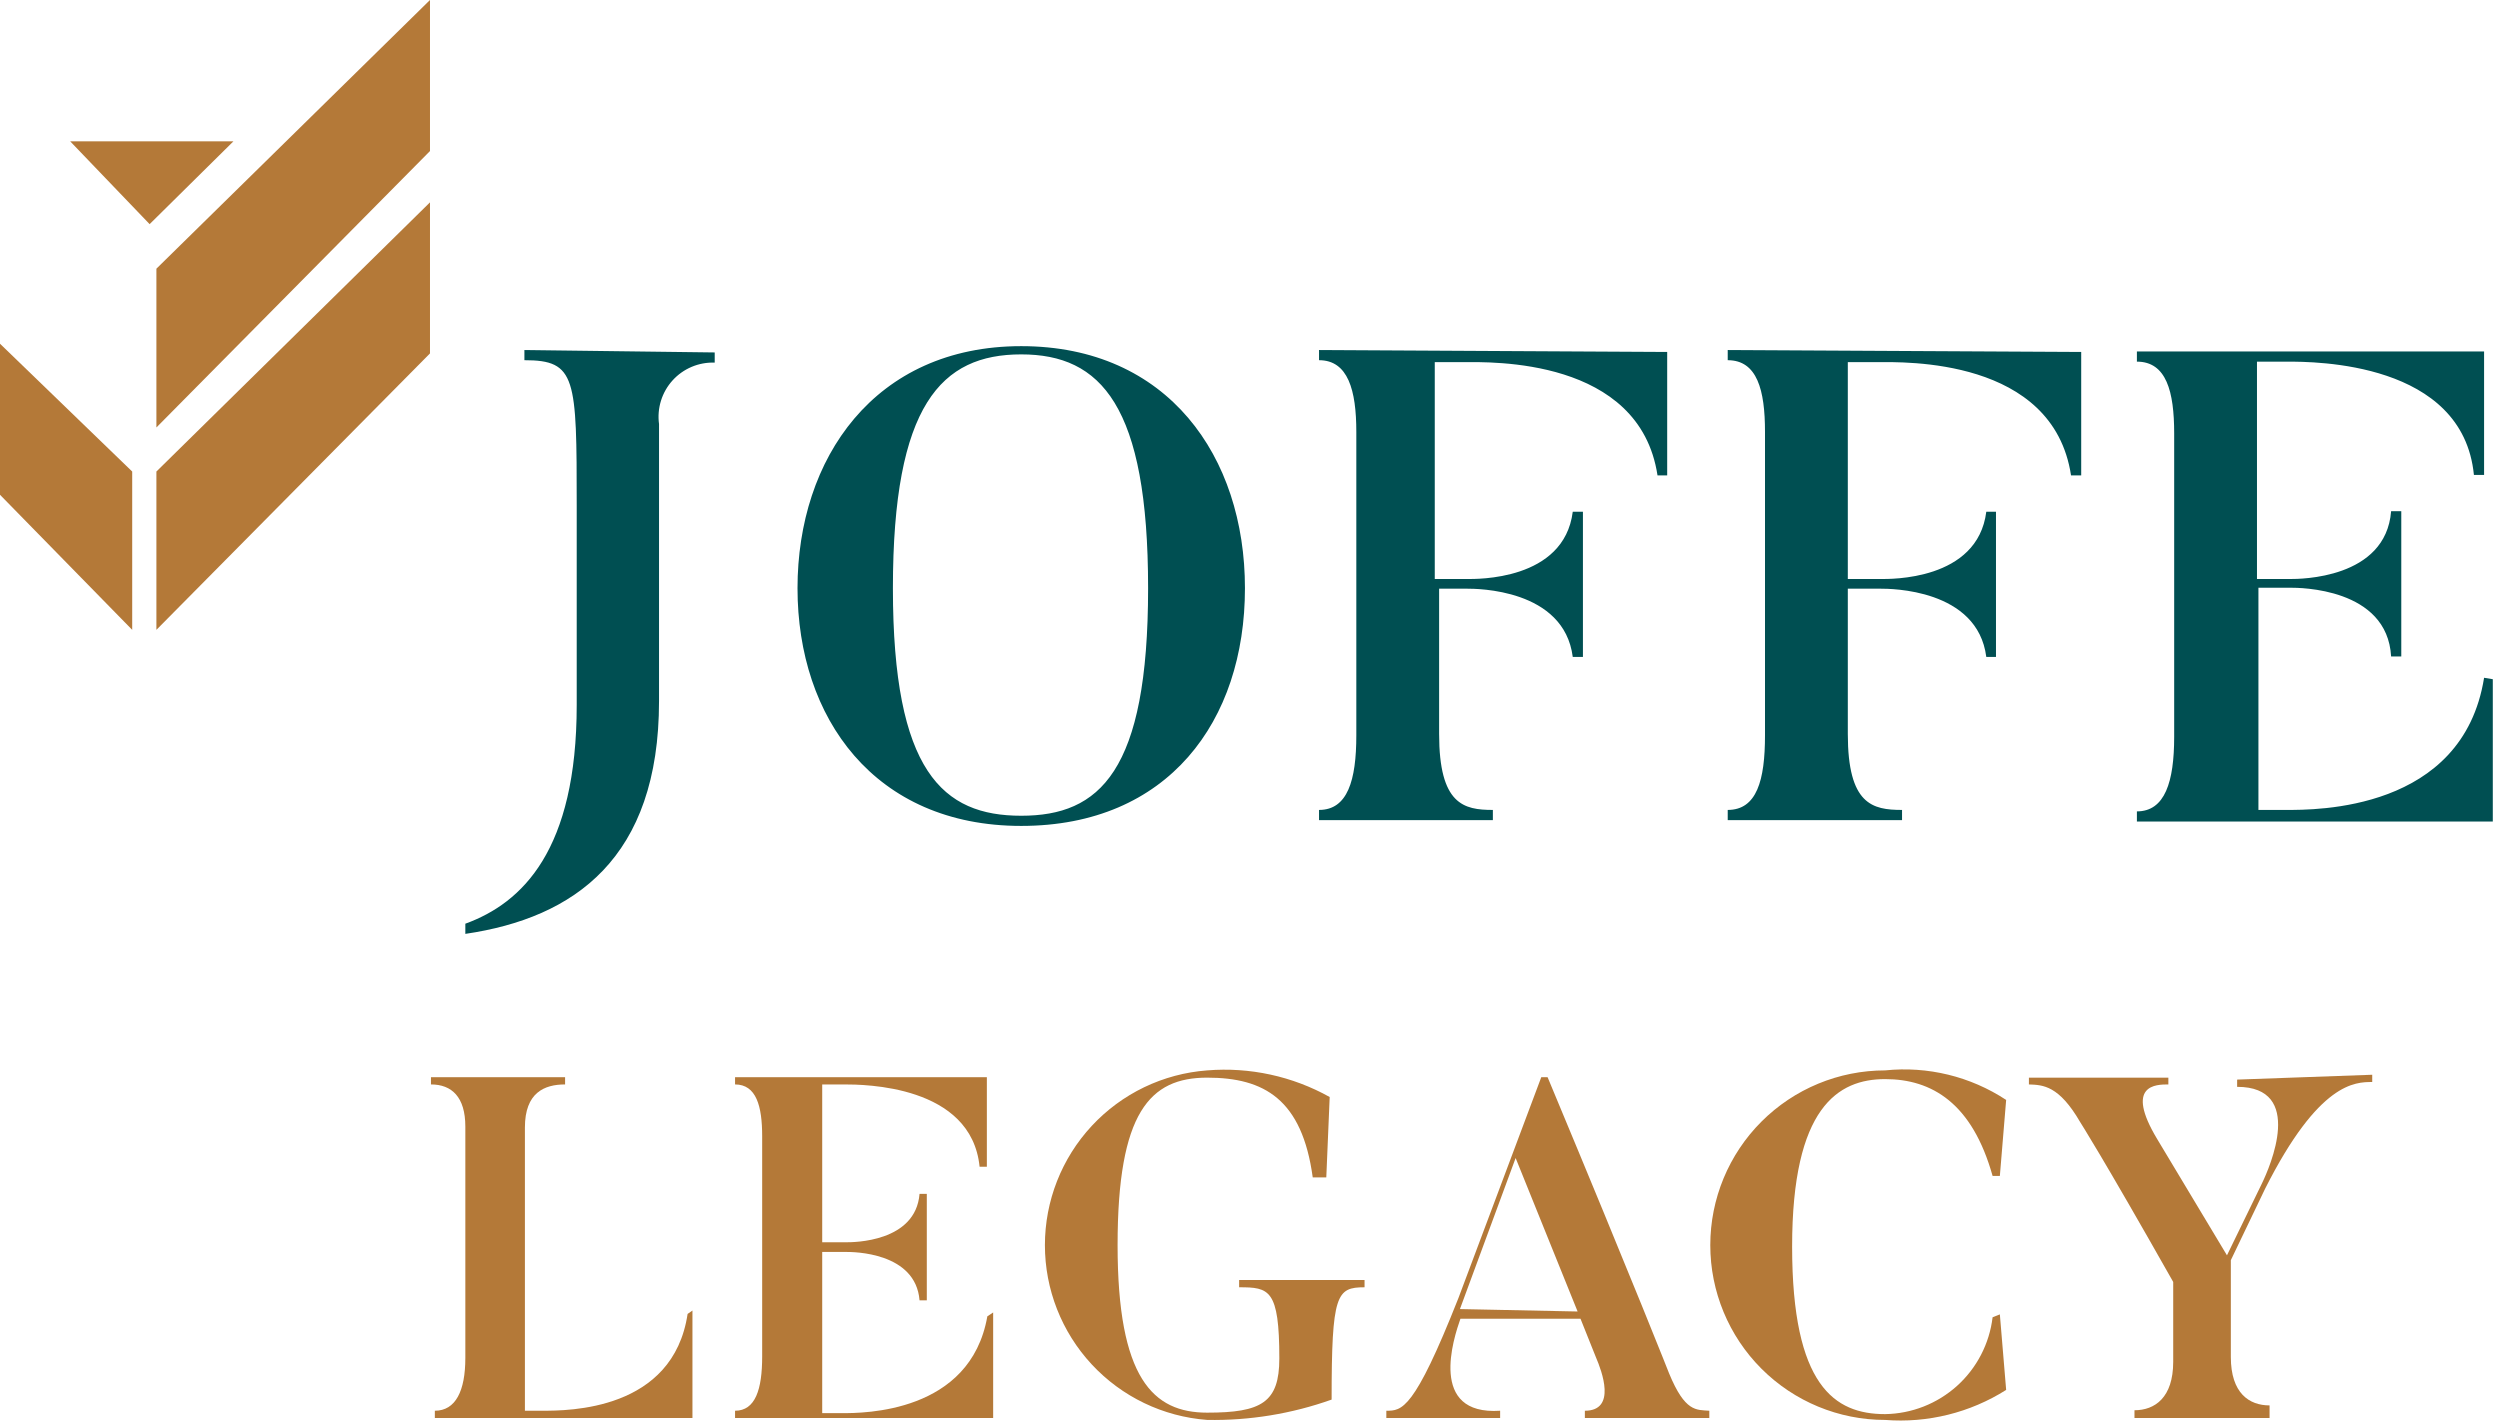
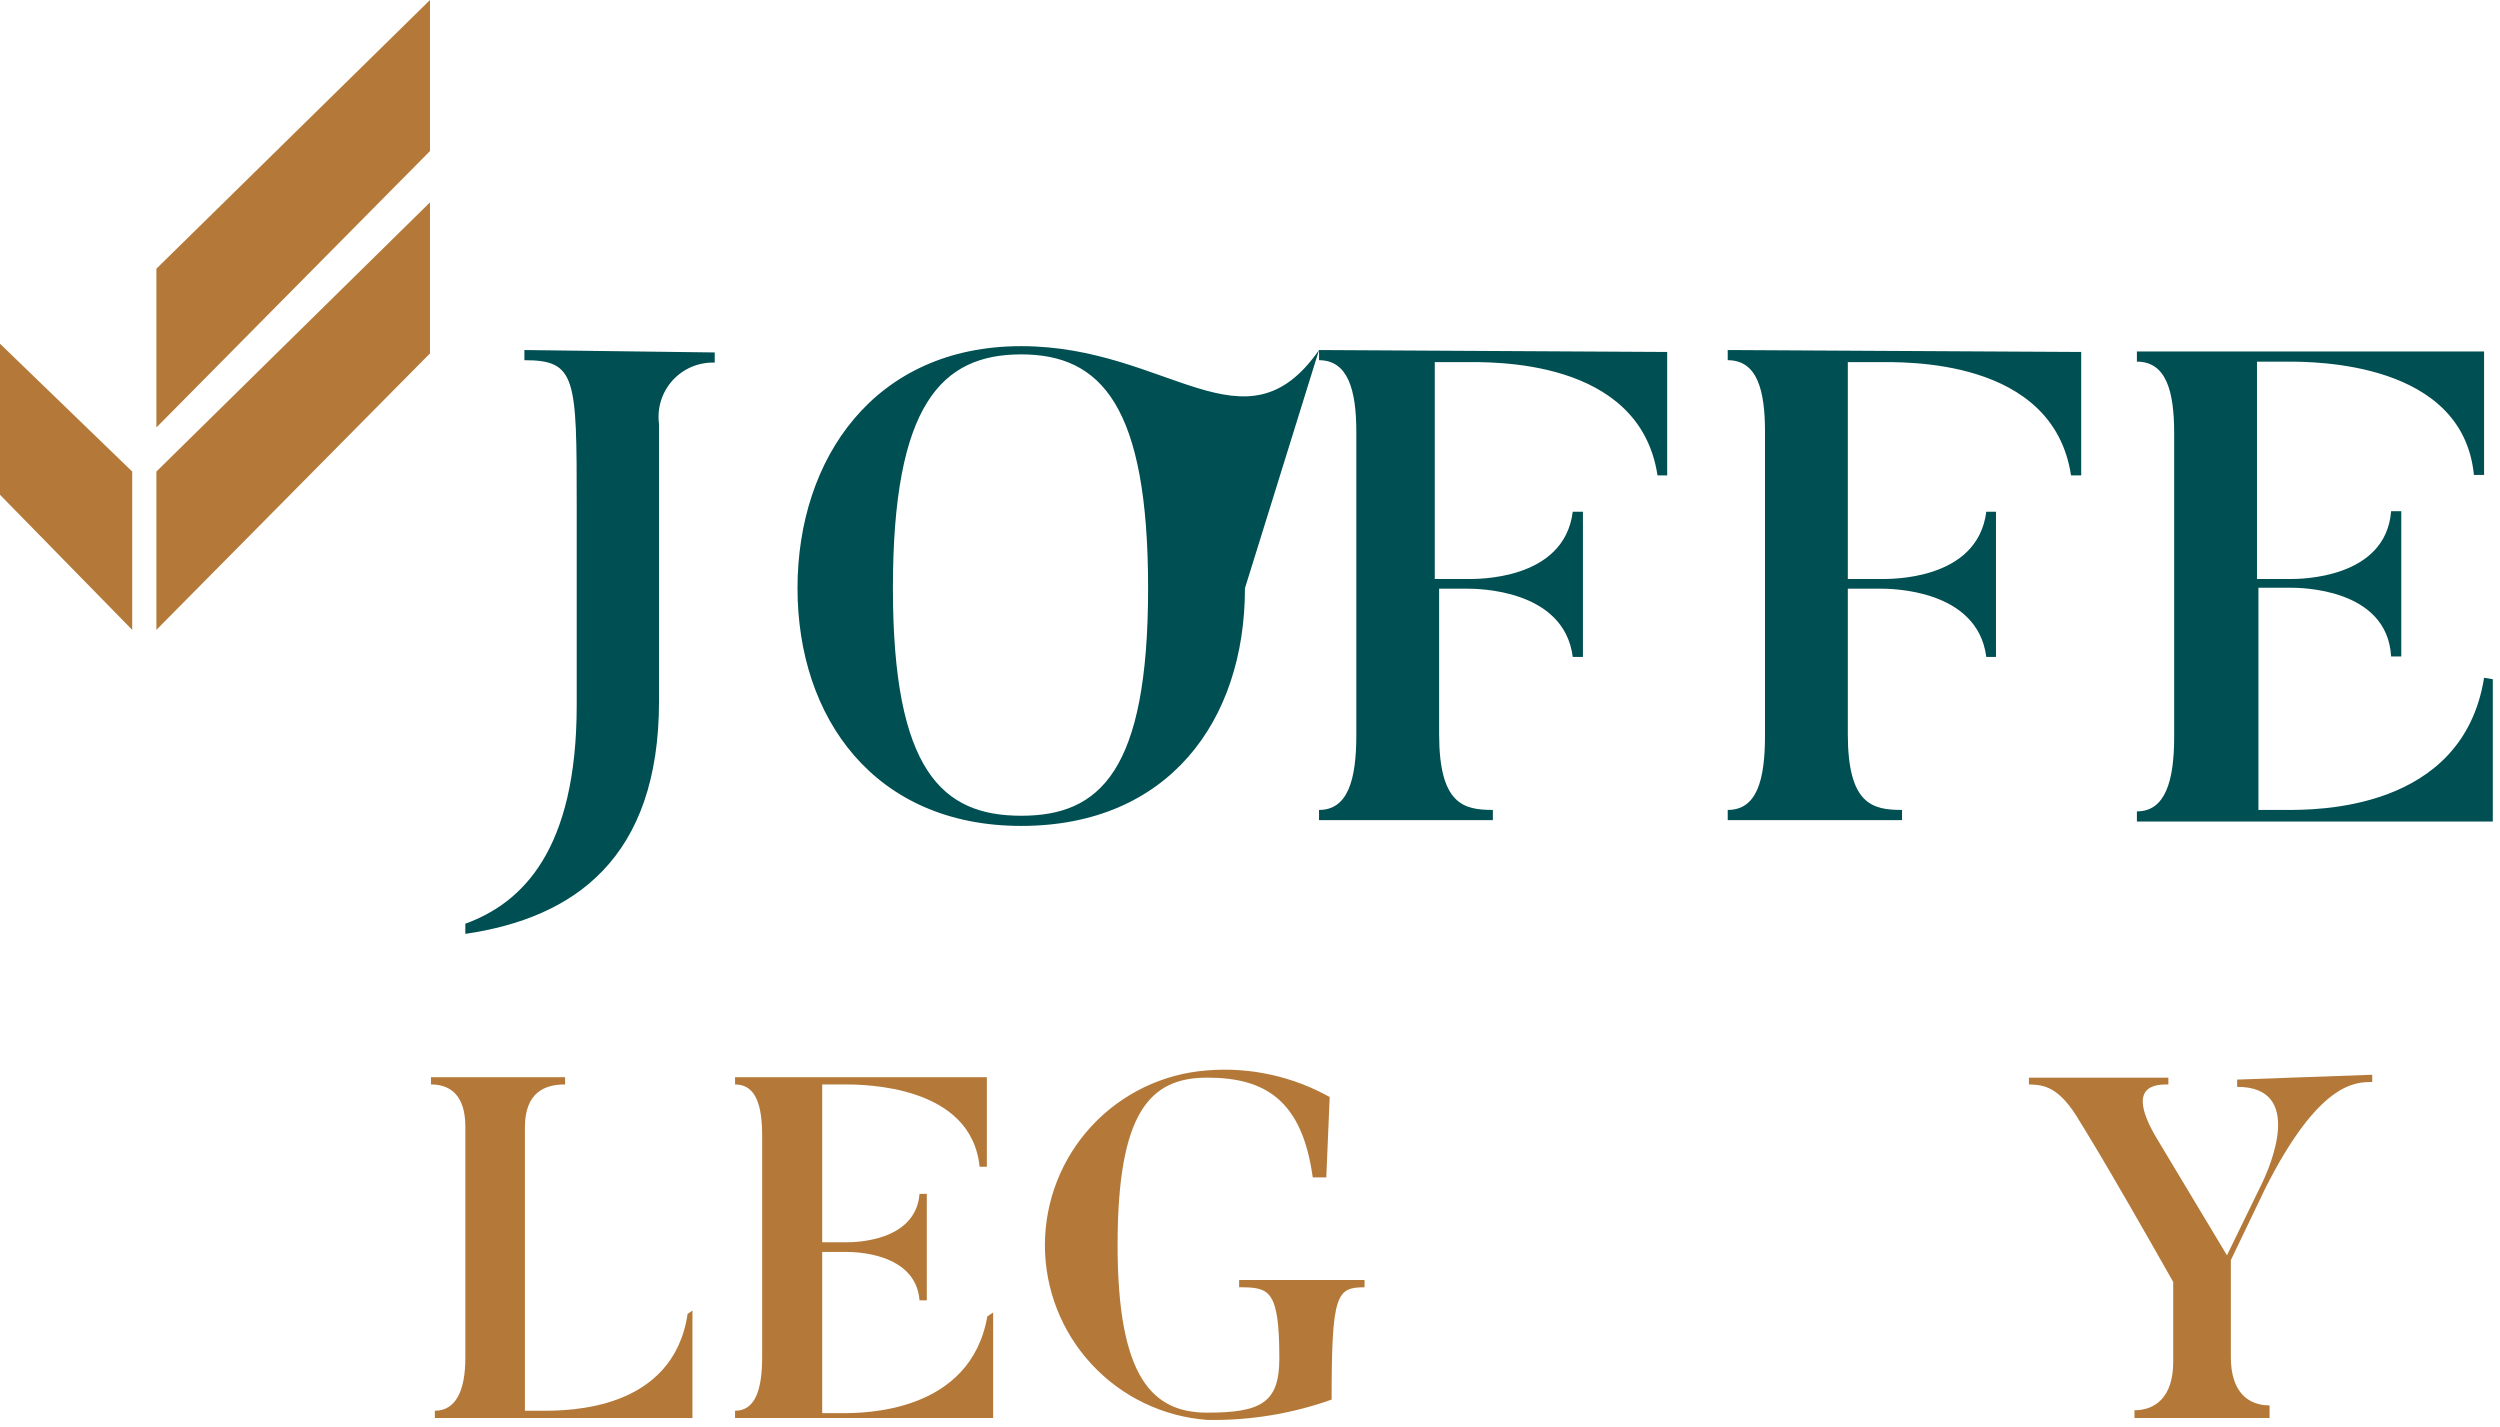
<svg xmlns="http://www.w3.org/2000/svg" width="191" height="109" viewBox="0 0 191 109" fill="none">
  <path d="M52.903 100.124V108.335H33.222V107.78C34.812 107.78 35.552 106.264 35.552 103.749V86.069C35.552 83.813 34.517 82.851 32.926 82.851V82.296H43.173V82.851C41.583 82.851 40.103 83.48 40.103 86.143V107.78H41.435C43.432 107.78 51.423 107.78 52.533 100.383L52.903 100.124Z" fill="#B47938" />
  <path d="M75.877 100.272V108.335H56.158V107.78C57.712 107.78 58.23 106.153 58.23 103.638V86.809C58.23 84.516 57.786 82.851 56.158 82.851V82.296H75.396V89.139H74.841C74.212 82.888 65.999 82.851 64.482 82.851H62.817V94.909H64.667C65.185 94.909 69.957 94.909 70.253 91.21H70.808V99.347H70.253C69.957 95.649 65.148 95.649 64.667 95.649H62.817V107.965H64.334C65.962 107.965 74.138 107.965 75.433 100.568L75.877 100.272Z" fill="#B47938" />
  <path d="M104.252 97.793V98.348C102.106 98.348 101.736 98.866 101.736 106.929C98.686 108.014 95.465 108.541 92.228 108.482C88.858 108.231 85.707 106.716 83.408 104.239C81.109 101.763 79.831 98.509 79.831 95.13C79.831 91.751 81.109 88.497 83.408 86.021C85.707 83.544 88.858 82.029 92.228 81.778C95.481 81.513 98.739 82.221 101.588 83.812L101.329 89.952H100.293C99.48 83.997 96.594 82.332 92.228 82.332C87.863 82.332 85.384 84.959 85.384 95.13C85.384 105.301 88.085 107.927 92.228 107.927C96.372 107.927 97.741 107.151 97.741 103.785C97.741 98.496 96.964 98.348 94.67 98.348V97.793H104.252Z" fill="#B47938" />
-   <path d="M130.592 108.335H121.084V107.78C123.526 107.78 122.379 104.747 121.935 103.712L120.751 100.753H111.576C111.058 102.232 109.098 108.15 114.61 107.78V108.335H105.916V107.78C107.1 107.78 108.025 107.78 111.428 99.162L117.754 82.296H118.235C125.042 98.608 127.521 104.932 127.521 104.932C128.742 107.891 129.593 107.706 130.592 107.78V108.335ZM120.529 100.198L115.794 88.473L111.539 100.013L120.529 100.198Z" fill="#B47938" />
-   <path d="M152.789 100.419L153.27 106.189C150.516 107.932 147.271 108.737 144.021 108.483C140.479 108.483 137.082 107.076 134.578 104.572C132.073 102.068 130.666 98.672 130.666 95.13C130.666 91.589 132.073 88.193 134.578 85.689C137.082 83.185 140.479 81.778 144.021 81.778C147.272 81.441 150.54 82.238 153.27 84.034L152.789 89.841H152.234C150.68 84.293 147.61 82.444 144.021 82.444C140.433 82.444 136.918 84.589 136.918 95.241C136.918 105.894 140.174 108.039 144.021 108.039C146.054 108.008 148.006 107.242 149.517 105.882C151.027 104.521 151.993 102.659 152.234 100.641L152.789 100.419Z" fill="#B47938" />
  <path d="M181.238 82.111V82.666C179.943 82.666 177.169 82.666 173.062 90.803L170.436 96.277V103.674C170.436 106.448 171.842 107.373 173.395 107.373V108.335H163.074V107.743C164.627 107.743 166.033 106.781 166.033 104.044V97.941C160.595 88.325 158.93 85.736 158.93 85.736C157.302 82.925 156.082 82.888 155.009 82.851V82.333H165.663V82.851C164.738 82.851 162.297 82.851 164.812 87.03L170.14 95.907L172.803 90.433C173.432 89.138 176.096 83.035 170.917 83.035V82.481L181.238 82.111Z" fill="#B47938" />
-   <path d="M5.364 10.8L11.431 17.125L17.832 10.8H5.364Z" fill="#B47938" />
  <path d="M32.851 0L11.949 20.528V32.659L32.851 11.54V0Z" fill="#B47938" />
  <path d="M11.949 36.025V48.12L32.851 27V15.46L11.949 36.025Z" fill="#B47938" />
  <path d="M0 37.801L10.1 48.12V36.025L0 26.261V37.801Z" fill="#B47938" />
-   <path d="M189.784 51.782C188.156 61.99 176.873 61.879 174.653 61.879H172.544V44.902H174.986C175.652 44.902 182.385 44.902 182.681 50.154H183.458V39.058H182.681C182.274 44.237 175.689 44.236 174.986 44.236H172.433V27.629H174.727C176.836 27.629 188.156 27.63 189.007 36.284H189.784V26.853H163.259V27.629C165.515 27.629 166.107 29.922 166.107 33.103V56.294C166.107 59.734 165.404 61.99 163.259 61.99V62.767H190.45V51.893L189.784 51.782ZM131.998 26.742V27.519C134.255 27.519 134.846 29.812 134.846 32.992V56.183C134.846 59.623 134.218 61.879 131.998 61.879V62.656H145.316V61.879C143.059 61.879 141.173 61.472 141.173 56.072V44.976H143.688C144.391 44.976 151.087 44.976 151.753 50.191H152.493V39.096H151.753C151.087 44.385 144.354 44.236 143.688 44.236H141.173V27.666H143.429C145.427 27.666 156.858 27.297 158.227 36.321H159.004V26.89L131.998 26.742ZM100.774 26.742V27.519C102.994 27.519 103.623 29.812 103.623 32.992V56.183C103.623 59.623 102.957 61.879 100.774 61.879V62.656H114.055V61.879C111.836 61.879 109.949 61.472 109.949 56.072V44.976H112.094C112.797 44.976 119.493 44.976 120.159 50.191H120.936V39.096H120.159C119.493 44.385 112.76 44.236 112.094 44.236H109.616V27.666H111.836C113.833 27.666 125.265 27.297 126.634 36.321H127.373V26.89L100.774 26.742ZM95.114 44.939C95.114 34.879 89.232 26.446 78.022 26.446C66.813 26.446 60.93 35.027 60.93 44.939C60.93 54.852 66.813 63.1 78.022 63.1C89.232 63.1 95.114 55.111 95.114 44.939ZM87.715 44.939C87.715 58.957 84.015 62.323 78.022 62.323C72.029 62.323 68.218 58.957 68.218 44.939C68.218 30.921 71.918 27.075 78.022 27.075C84.126 27.075 87.715 30.995 87.715 44.939ZM40.065 26.742V27.519C44.024 27.519 44.061 28.85 44.061 38.615V53.853C44.061 64.949 39.917 68.981 35.552 70.571V71.348C43.876 70.127 50.35 65.578 50.35 53.557V32.401C50.269 31.802 50.319 31.194 50.498 30.617C50.676 30.041 50.979 29.51 51.384 29.063C51.789 28.615 52.288 28.262 52.844 28.027C53.4 27.792 54.001 27.682 54.604 27.703V26.927L40.065 26.742Z" fill="#004F52" />
+   <path d="M189.784 51.782C188.156 61.99 176.873 61.879 174.653 61.879H172.544V44.902H174.986C175.652 44.902 182.385 44.902 182.681 50.154H183.458V39.058H182.681C182.274 44.237 175.689 44.236 174.986 44.236H172.433V27.629H174.727C176.836 27.629 188.156 27.63 189.007 36.284H189.784V26.853H163.259V27.629C165.515 27.629 166.107 29.922 166.107 33.103V56.294C166.107 59.734 165.404 61.99 163.259 61.99V62.767H190.45V51.893L189.784 51.782ZM131.998 26.742V27.519C134.255 27.519 134.846 29.812 134.846 32.992V56.183C134.846 59.623 134.218 61.879 131.998 61.879V62.656H145.316V61.879C143.059 61.879 141.173 61.472 141.173 56.072V44.976H143.688C144.391 44.976 151.087 44.976 151.753 50.191H152.493V39.096H151.753C151.087 44.385 144.354 44.236 143.688 44.236H141.173V27.666H143.429C145.427 27.666 156.858 27.297 158.227 36.321H159.004V26.89L131.998 26.742ZM100.774 26.742V27.519C102.994 27.519 103.623 29.812 103.623 32.992V56.183C103.623 59.623 102.957 61.879 100.774 61.879V62.656H114.055V61.879C111.836 61.879 109.949 61.472 109.949 56.072V44.976H112.094C112.797 44.976 119.493 44.976 120.159 50.191H120.936V39.096H120.159C119.493 44.385 112.76 44.236 112.094 44.236H109.616V27.666H111.836C113.833 27.666 125.265 27.297 126.634 36.321H127.373V26.89L100.774 26.742ZC95.114 34.879 89.232 26.446 78.022 26.446C66.813 26.446 60.93 35.027 60.93 44.939C60.93 54.852 66.813 63.1 78.022 63.1C89.232 63.1 95.114 55.111 95.114 44.939ZM87.715 44.939C87.715 58.957 84.015 62.323 78.022 62.323C72.029 62.323 68.218 58.957 68.218 44.939C68.218 30.921 71.918 27.075 78.022 27.075C84.126 27.075 87.715 30.995 87.715 44.939ZM40.065 26.742V27.519C44.024 27.519 44.061 28.85 44.061 38.615V53.853C44.061 64.949 39.917 68.981 35.552 70.571V71.348C43.876 70.127 50.35 65.578 50.35 53.557V32.401C50.269 31.802 50.319 31.194 50.498 30.617C50.676 30.041 50.979 29.51 51.384 29.063C51.789 28.615 52.288 28.262 52.844 28.027C53.4 27.792 54.001 27.682 54.604 27.703V26.927L40.065 26.742Z" fill="#004F52" />
</svg>